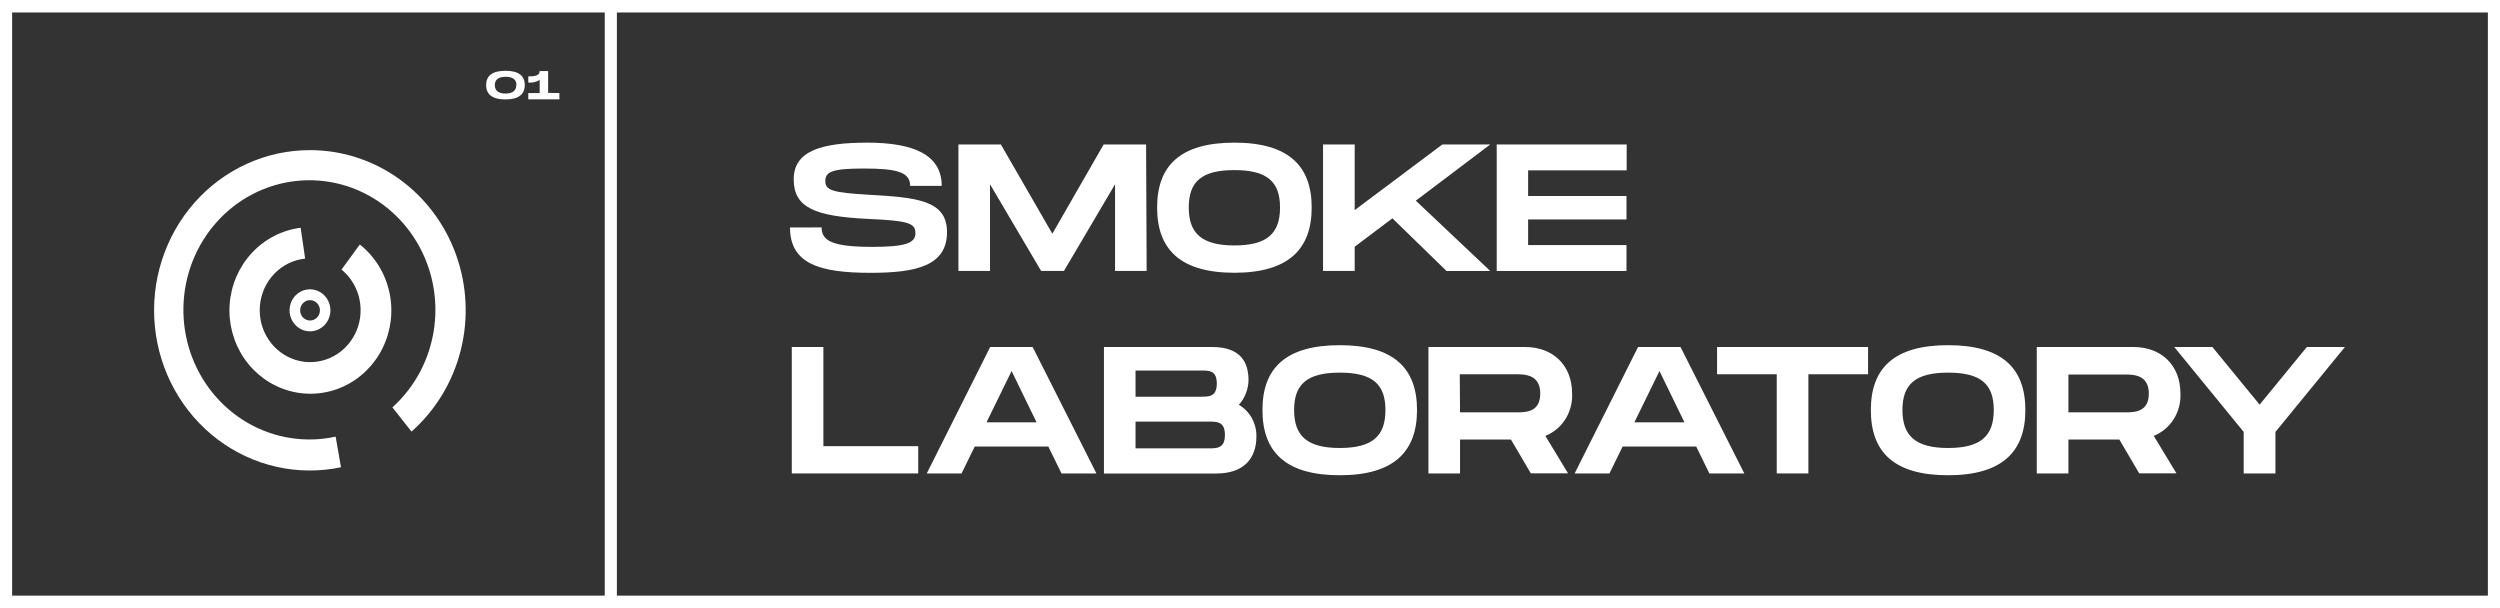
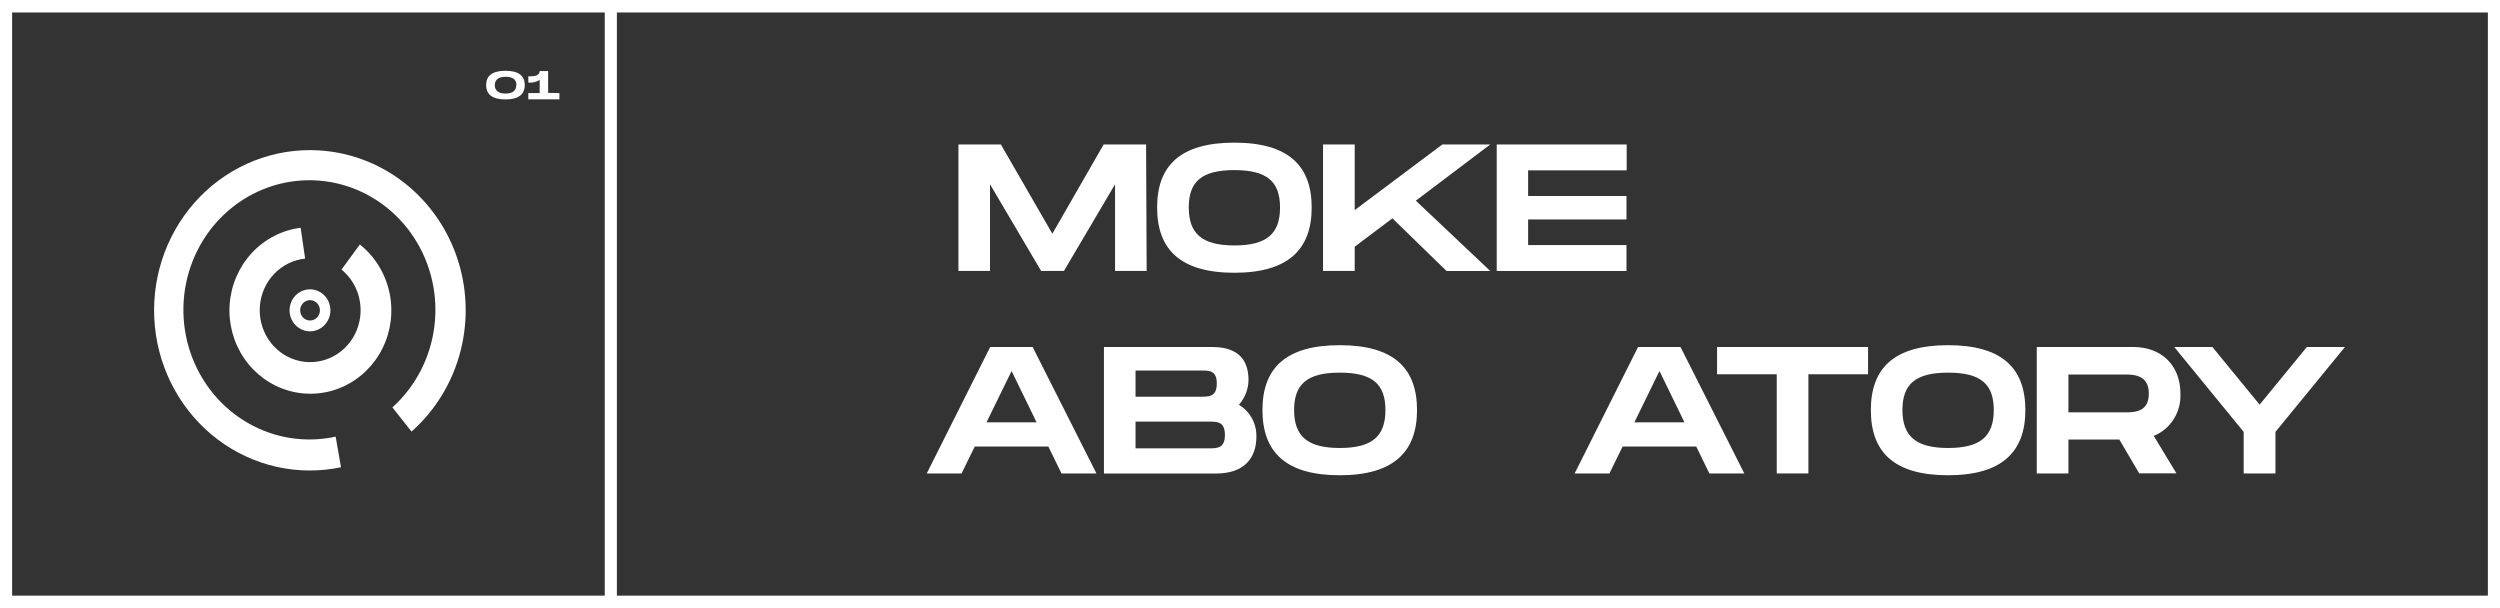
<svg xmlns="http://www.w3.org/2000/svg" viewBox="0 0 185 45" fill="none">
  <rect x="0" y="0" width="185" height="45" fill="#333333" stroke="none" />
  <g clip-path="url(#clip0_200_13422)">
-     <path d="M60.799 16.829C60.799 17.816 61.58 18.269 64.541 18.269C67 18.269 67.741 17.992 67.741 17.253C67.741 16.515 67.22 16.33 64.268 16.201C60.305 16.012 58.735 15.37 58.735 13.27C58.735 11.17 60.772 10.556 64.178 10.556C67.584 10.556 69.688 11.442 69.688 13.755H67.35C67.35 12.725 66.35 12.471 63.918 12.471C61.62 12.471 61.073 12.697 61.073 13.394C61.073 14.091 61.62 14.253 64.268 14.41C67.858 14.613 70.079 14.812 70.079 17.179C70.079 19.681 67.777 20.189 64.411 20.189C60.682 20.189 58.461 19.534 58.461 16.833L60.799 16.829Z" fill="white" />
    <path d="M84.852 20.051H82.514V13.635L78.731 20.051H77.044L73.261 13.635V20.051H70.923V10.69H74.064L77.874 17.296L81.67 10.69H84.811L84.852 20.051Z" fill="white" />
    <path d="M85.627 15.356C85.627 12.254 87.346 10.556 91.344 10.556C95.342 10.556 97.065 12.268 97.065 15.356C97.065 18.444 95.338 20.184 91.344 20.184C87.35 20.184 85.627 18.463 85.627 15.356ZM94.723 15.356C94.723 13.459 93.789 12.587 91.344 12.587C88.898 12.587 87.969 13.454 87.969 15.356C87.969 17.258 88.916 18.163 91.344 18.163C93.772 18.163 94.723 17.267 94.723 15.356Z" fill="white" />
    <path d="M104.771 14.85L110.277 20.052H107.042L103.039 16.156L100.248 18.256V20.047H97.905V10.691H100.248V15.547L106.732 10.691H110.277L104.771 14.85Z" fill="white" />
    <path d="M113.081 12.606V14.503H120.36V16.239H113.081V18.136H120.36V20.052H110.757V10.691H120.373V12.606H113.081Z" fill="white" />
    <path d="M35.975 6.295C35.975 5.612 36.423 5.238 37.406 5.238C38.389 5.238 38.833 5.617 38.833 6.295C38.833 6.974 38.384 7.357 37.406 7.357C36.428 7.357 35.975 6.983 35.975 6.295ZM38.218 6.295C38.218 5.912 37.967 5.681 37.419 5.681C36.872 5.681 36.616 5.912 36.616 6.295C36.616 6.678 36.854 6.923 37.406 6.923C37.958 6.923 38.205 6.683 38.205 6.295H38.218Z" fill="white" />
    <path d="M41.396 6.887V7.349H39.094V6.887H39.937V5.913C39.684 6.071 39.388 6.14 39.094 6.112V5.65C39.453 5.65 39.933 5.65 39.933 5.258H40.561V6.873L41.396 6.887Z" fill="white" />
-     <path d="M67.948 33.017V35.034H58.592V25.678H60.93V33.017H67.948Z" fill="white" />
    <path d="M77.577 33.045H72.13L71.156 35.034H68.58L73.274 25.678H76.415L81.136 35.034H78.551L77.577 33.045ZM76.707 31.254L74.858 27.455L73 31.254H76.707Z" fill="white" />
    <path d="M92.973 32.311C92.973 33.889 92.076 35.039 90.007 35.039H81.692V25.678H89.698C91.762 25.678 92.39 26.762 92.39 28.138C92.376 28.813 92.122 29.46 91.677 29.957C92.079 30.192 92.413 30.535 92.641 30.949C92.869 31.364 92.984 31.834 92.973 32.311ZM84.03 29.357H88.85C89.473 29.357 90.043 29.357 90.043 28.383C90.043 27.409 89.491 27.418 88.85 27.418H84.03V29.357ZM90.644 32.186C90.644 31.198 90.075 31.198 89.451 31.198H84.03V33.178H89.437C90.061 33.178 90.644 33.178 90.644 32.186Z" fill="white" />
    <path d="M93.422 30.344C93.422 27.243 95.141 25.544 99.143 25.544C103.146 25.544 104.86 27.256 104.86 30.344C104.86 33.432 103.133 35.168 99.143 35.168C95.154 35.168 93.422 33.46 93.422 30.344ZM102.522 30.344C102.522 28.443 101.584 27.575 99.143 27.575C96.702 27.575 95.764 28.447 95.764 30.344C95.764 32.242 96.711 33.151 99.143 33.151C101.575 33.151 102.522 32.255 102.522 30.344Z" fill="white" />
-     <path d="M114.356 32.255L116.034 35.025H113.279L111.811 32.528H108.042V35.034H105.704V25.678H112.852C114.917 25.678 116.335 27.03 116.335 29.112C116.369 29.784 116.196 30.449 115.841 31.014C115.485 31.578 114.966 32.013 114.356 32.255ZM108.042 30.515H112.184C112.884 30.515 113.979 30.515 113.979 29.13C113.979 27.746 112.902 27.695 112.184 27.695H108.024L108.042 30.515Z" fill="white" />
    <path d="M125.521 33.045H120.073L119.099 35.034H116.523L121.217 25.678H124.358L129.079 35.034H126.494L125.521 33.045ZM124.65 31.254L122.801 27.455L120.943 31.254H124.65Z" fill="white" />
    <path d="M138.237 27.695H133.821V35.034H131.479V27.695H127.063V25.678H138.237V27.695Z" fill="white" />
    <path d="M138.443 30.344C138.443 27.243 140.158 25.544 144.16 25.544C148.163 25.544 149.877 27.256 149.877 30.344C149.877 33.432 148.15 35.168 144.156 35.168C140.162 35.168 138.443 33.46 138.443 30.344ZM147.539 30.344C147.539 28.443 146.606 27.575 144.16 27.575C141.715 27.575 140.781 28.447 140.781 30.344C140.781 32.242 141.733 33.151 144.16 33.151C146.588 33.151 147.539 32.255 147.539 30.344Z" fill="white" />
    <path d="M159.377 32.255L161.055 35.025H158.3L156.832 32.528H153.063V35.034H150.721V25.678H157.869C159.938 25.678 161.351 27.03 161.351 29.112C161.385 29.783 161.213 30.448 160.858 31.012C160.504 31.577 159.985 32.012 159.377 32.255ZM153.063 30.515H157.218C157.923 30.515 159.013 30.515 159.013 29.13C159.013 27.746 157.923 27.713 157.218 27.713H153.063V30.515Z" fill="white" />
    <path d="M160.894 25.678H163.716L167.212 29.943L170.707 25.678H173.525L168.383 31.96V35.034H166.032V31.96L160.894 25.678Z" fill="white" />
    <path d="M185 45H0V0H185V45ZM0.897 44.077H184.103V0.923H0.897V44.077Z" fill="white" />
    <path d="M45.649 0.462H44.752V44.539H45.649V0.462Z" fill="white" />
    <path d="M22.945 11.11C21.333 11.108 19.738 11.453 18.264 12.124C16.79 12.794 15.469 13.776 14.387 15.004C13.304 16.233 12.485 17.681 11.98 19.256C11.476 20.831 11.299 22.497 11.46 24.147C11.621 25.797 12.116 27.393 12.915 28.834C13.713 30.274 14.796 31.526 16.094 32.51C17.392 33.492 18.876 34.184 20.45 34.541C22.024 34.897 23.654 34.909 25.233 34.577L24.838 32.311C22.62 32.797 20.305 32.435 18.328 31.292C16.351 30.149 14.846 28.304 14.096 26.103C13.346 23.901 13.401 21.494 14.252 19.331C15.103 17.169 16.691 15.399 18.718 14.354C20.746 13.309 23.075 13.06 25.268 13.653C27.461 14.247 29.369 15.643 30.634 17.579C31.9 19.515 32.436 21.859 32.142 24.172C31.848 26.485 30.745 28.609 29.038 30.146L30.452 31.937C32.235 30.36 33.507 28.26 34.095 25.918C34.683 23.576 34.56 21.105 33.743 18.837C32.925 16.569 31.452 14.613 29.522 13.231C27.591 11.85 25.296 11.11 22.945 11.11Z" fill="white" />
    <path d="M26.619 18.103L25.272 19.949C25.951 20.503 26.421 21.282 26.603 22.153C26.784 23.024 26.666 23.933 26.267 24.724C25.869 25.515 25.215 26.14 24.419 26.489C23.622 26.84 22.733 26.894 21.901 26.643C21.07 26.392 20.35 25.852 19.863 25.115C19.377 24.378 19.155 23.489 19.235 22.602C19.315 21.715 19.692 20.884 20.303 20.252C20.913 19.62 21.718 19.226 22.58 19.137L22.248 16.856C20.871 17.028 19.595 17.686 18.637 18.717C17.679 19.749 17.099 21.09 16.995 22.513C16.892 23.935 17.271 25.351 18.068 26.518C18.866 27.685 20.032 28.531 21.369 28.912C22.705 29.293 24.128 29.186 25.396 28.608C26.664 28.03 27.698 27.017 28.321 25.743C28.944 24.469 29.118 23.011 28.813 21.62C28.509 20.228 27.744 18.988 26.65 18.112L26.619 18.103Z" fill="white" />
    <path d="M22.944 24.519C22.644 24.52 22.352 24.43 22.103 24.26C21.853 24.09 21.659 23.847 21.544 23.563C21.428 23.279 21.398 22.967 21.455 22.665C21.512 22.363 21.656 22.085 21.866 21.867C22.077 21.649 22.346 21.5 22.64 21.439C22.933 21.378 23.237 21.408 23.514 21.525C23.79 21.642 24.027 21.84 24.194 22.096C24.361 22.351 24.45 22.651 24.451 22.959C24.451 23.371 24.293 23.767 24.01 24.059C23.728 24.351 23.344 24.517 22.944 24.519ZM22.944 22.211C22.799 22.211 22.657 22.256 22.537 22.338C22.417 22.421 22.323 22.538 22.268 22.676C22.212 22.813 22.198 22.965 22.226 23.11C22.254 23.256 22.324 23.39 22.426 23.496C22.529 23.601 22.659 23.673 22.801 23.702C22.943 23.731 23.09 23.716 23.223 23.659C23.357 23.602 23.471 23.506 23.552 23.382C23.632 23.258 23.675 23.113 23.675 22.964C23.675 22.865 23.656 22.767 23.619 22.676C23.582 22.584 23.529 22.502 23.461 22.432C23.393 22.362 23.312 22.306 23.223 22.269C23.135 22.231 23.04 22.211 22.944 22.211Z" fill="white" />
  </g>
  <defs>
    <clipPath id="clip0_200_13422">
      <rect width="185" height="45" fill="white" />
    </clipPath>
  </defs>
</svg>